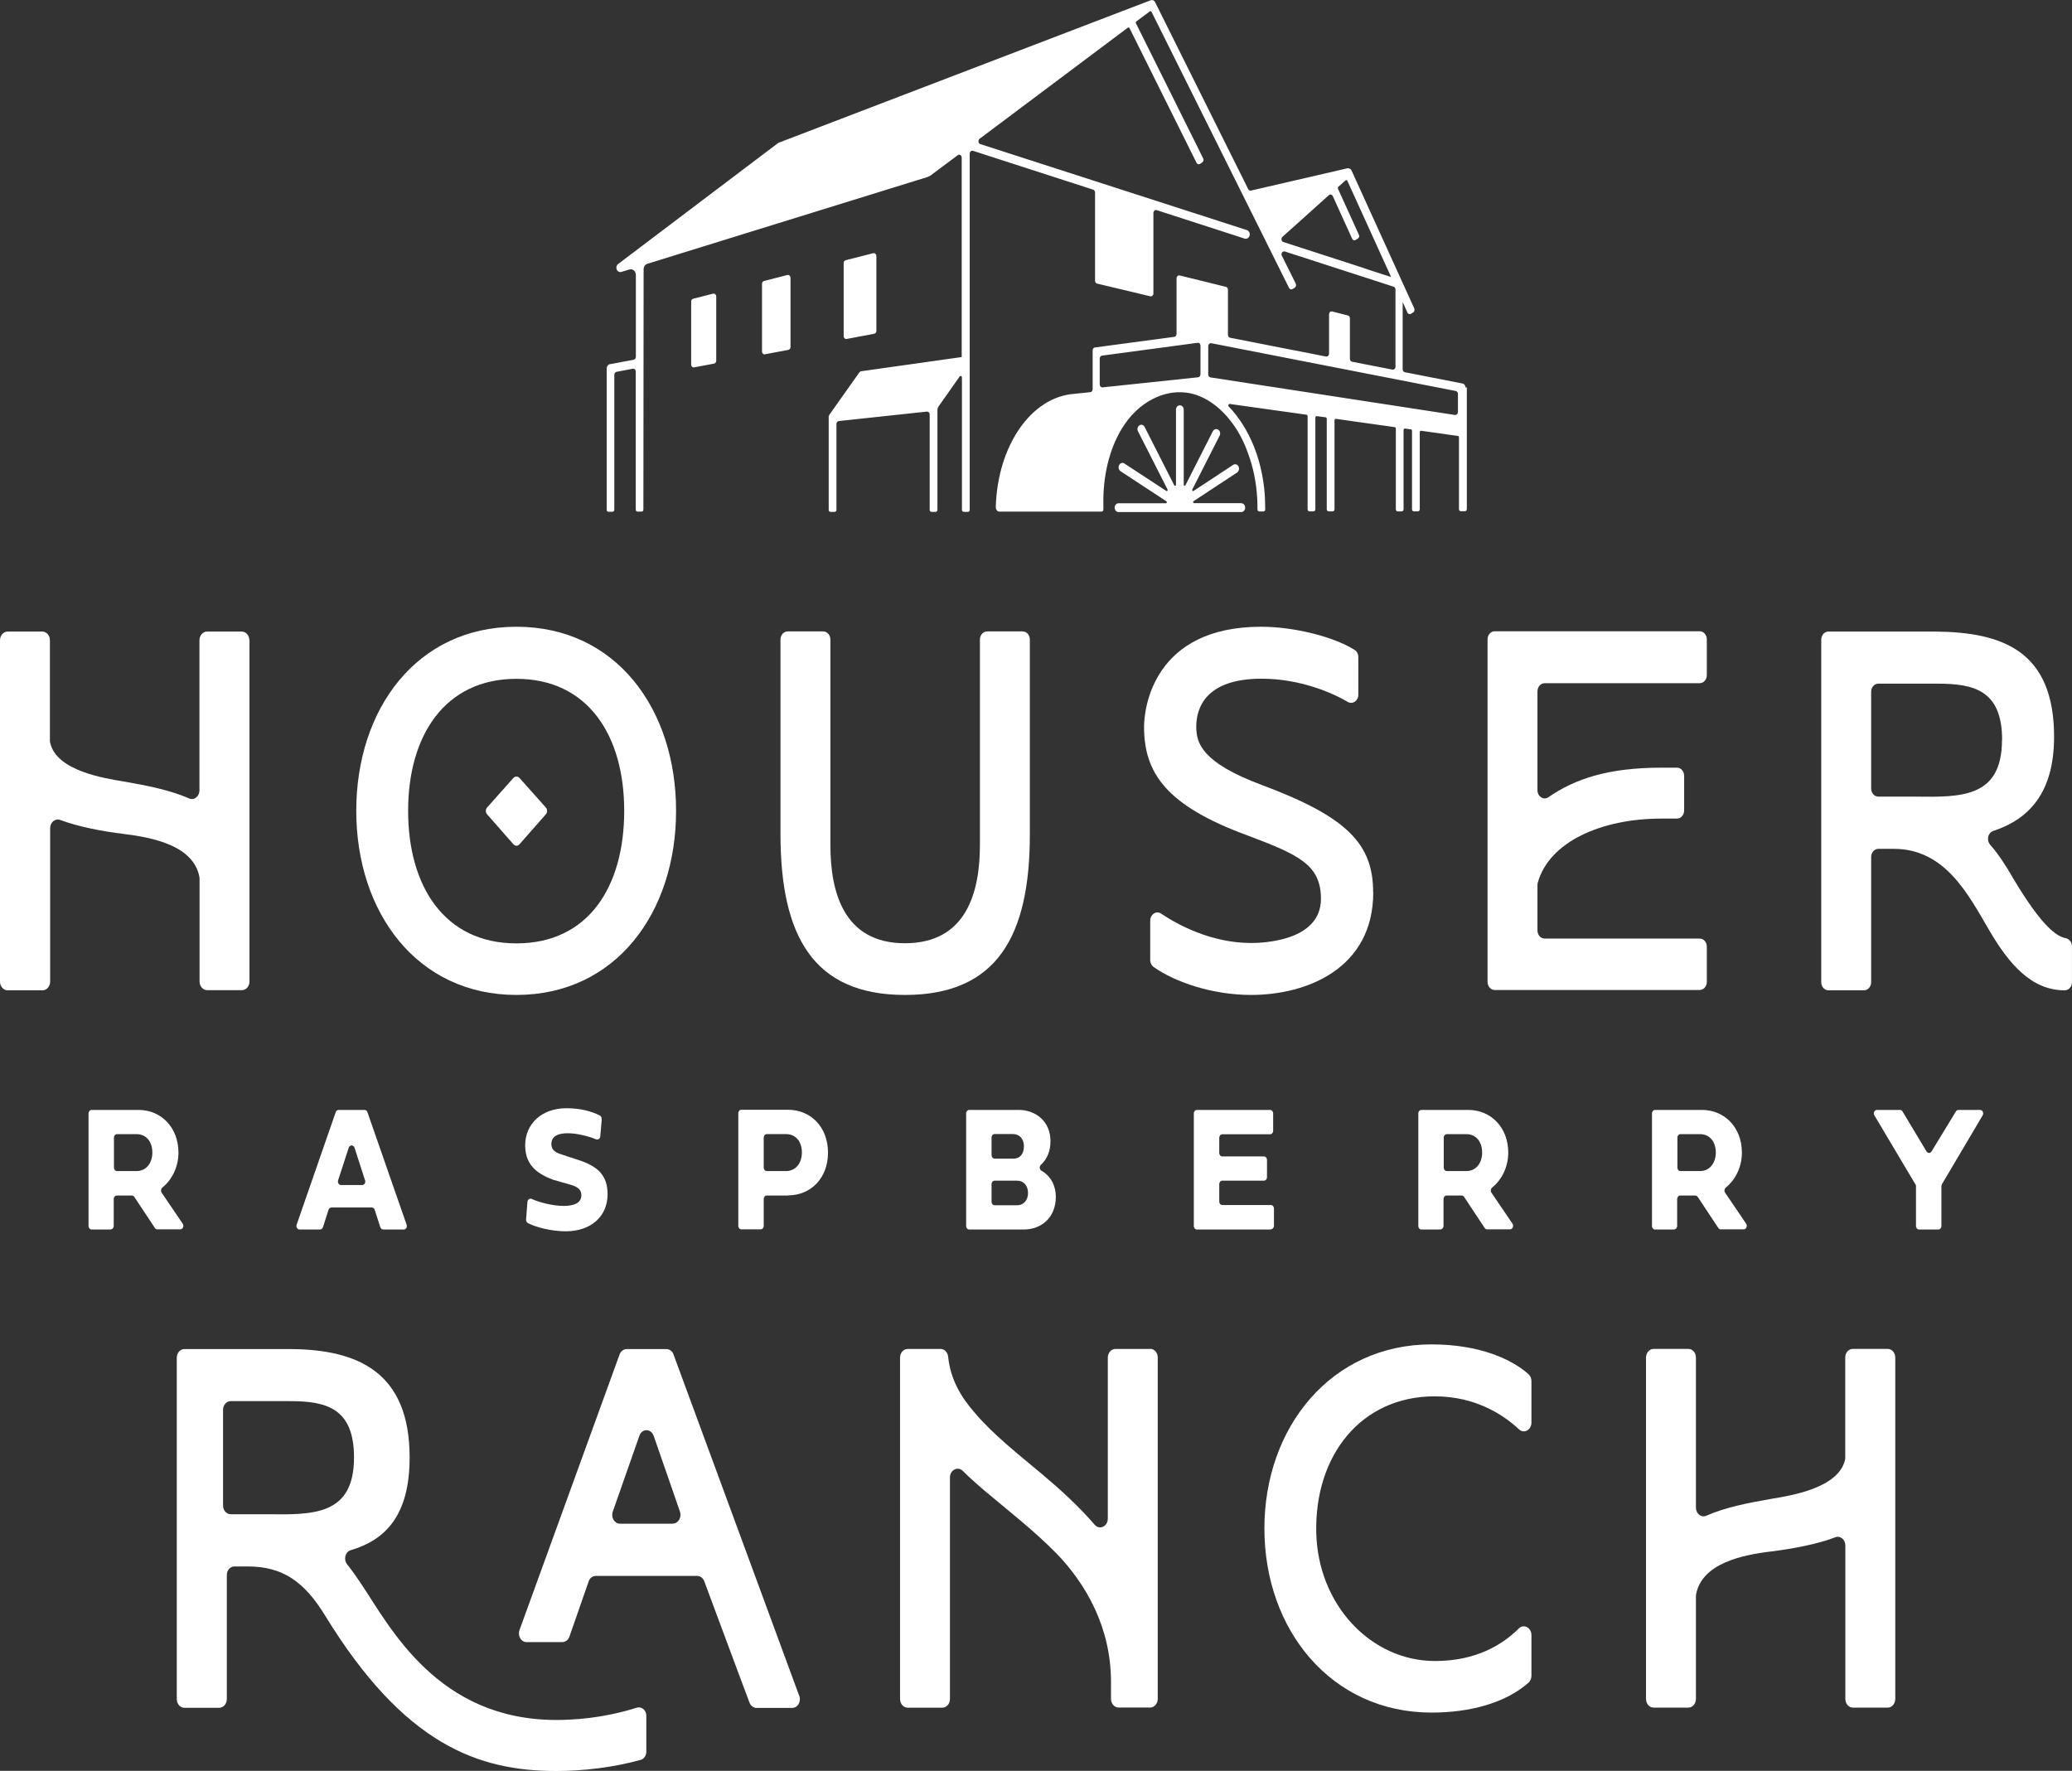
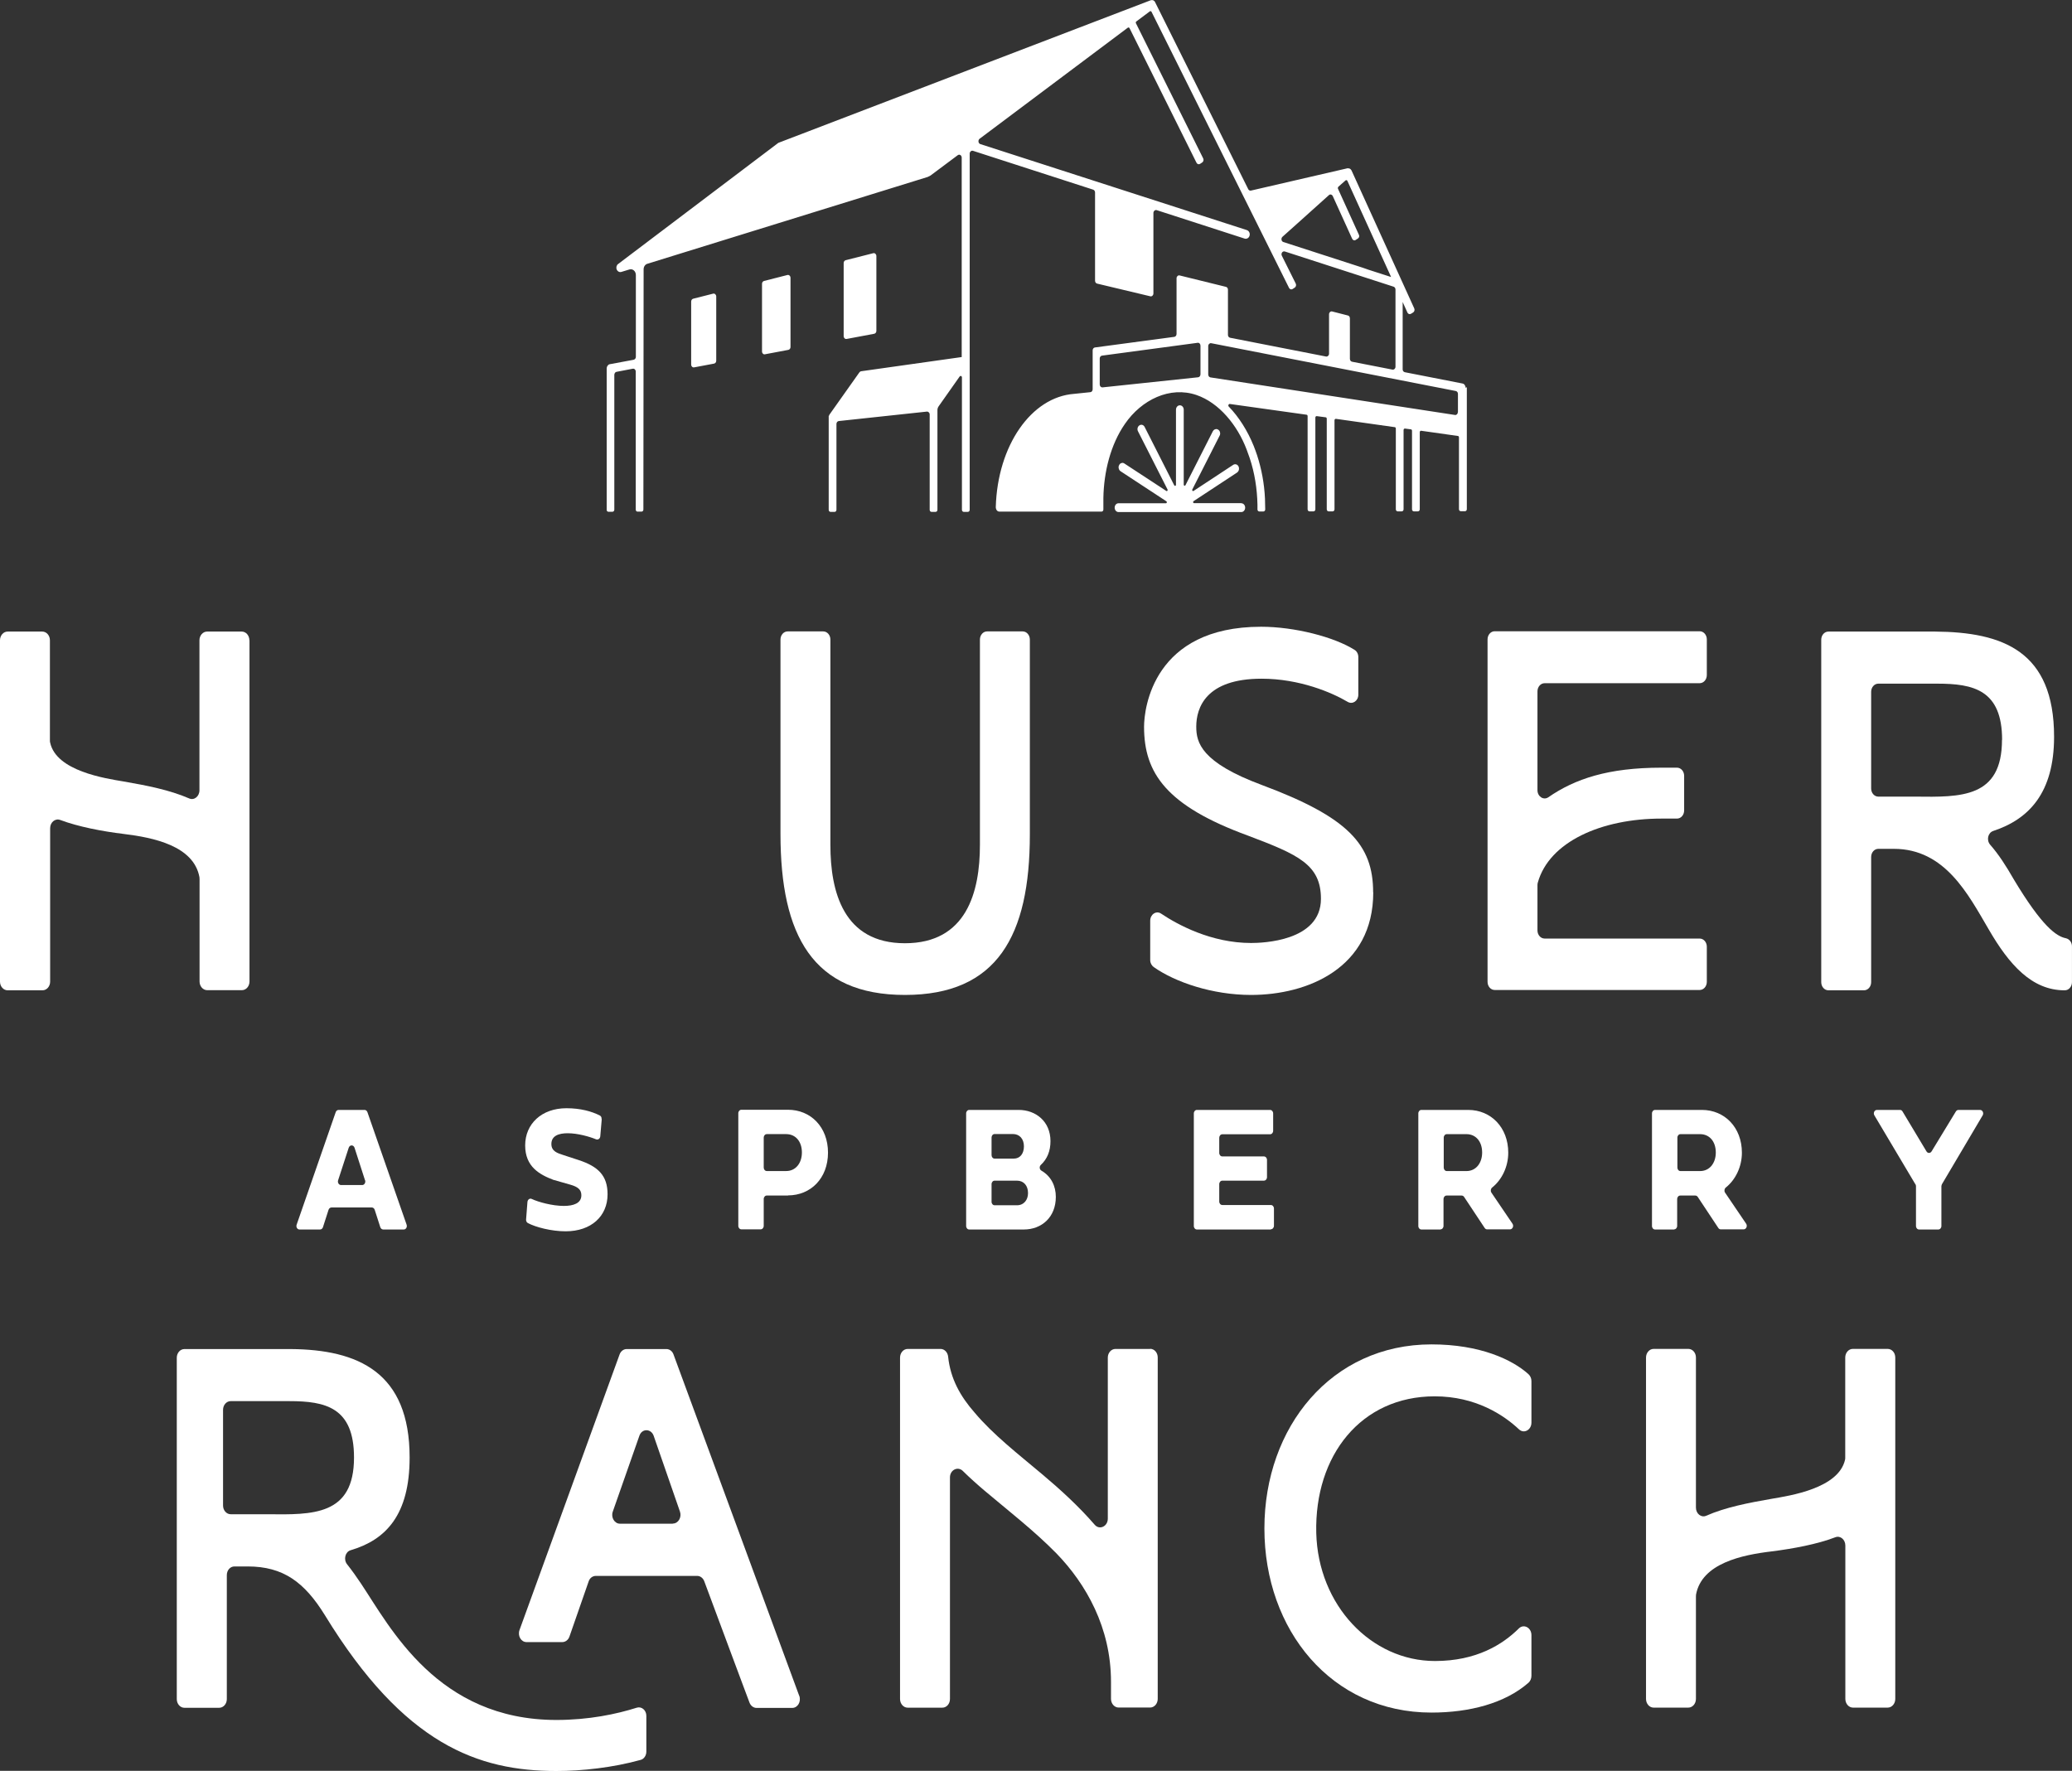
<svg xmlns="http://www.w3.org/2000/svg" width="296" height="253" viewBox="0 0 296 253" fill="none">
  <rect x="0" y="0" width="296" height="253" fill="#333333" stroke="none" />
  <g clip-path="url(#clip0_0_661)">
-     <path d="M15.839 175.657H13.087C12.843 175.657 12.648 175.435 12.648 175.157V159.073C12.648 158.795 12.843 158.573 13.087 158.573H19.779C23.019 158.573 25.494 161.072 25.494 164.681C25.494 166.698 24.582 168.549 23.198 169.66C22.987 169.827 22.938 170.16 23.084 170.382L26.096 174.824C26.324 175.157 26.113 175.638 25.738 175.638H22.482C22.335 175.638 22.205 175.564 22.124 175.435L19.193 171.011C19.112 170.882 18.981 170.807 18.835 170.807H16.686C16.441 170.807 16.246 171.03 16.246 171.307V175.139C16.246 175.416 16.051 175.638 15.806 175.638L15.839 175.657ZM16.279 162.552V166.81C16.279 167.087 16.474 167.309 16.718 167.309H19.519C20.902 167.309 21.765 166.143 21.765 164.662C21.765 163.071 20.854 162.034 19.519 162.034H16.718C16.474 162.034 16.279 162.256 16.279 162.534V162.552Z" fill="white" />
    <path d="M46.935 172.843L46.137 175.324C46.072 175.527 45.91 175.657 45.714 175.657H42.783C42.474 175.657 42.262 175.305 42.376 174.972L47.961 158.888C48.026 158.703 48.189 158.573 48.368 158.573H52.08C52.259 158.573 52.422 158.703 52.487 158.888L58.088 174.972C58.202 175.305 57.99 175.657 57.681 175.657H54.75C54.571 175.657 54.392 175.527 54.327 175.324L53.529 172.843C53.464 172.64 53.301 172.51 53.106 172.51H47.359C47.179 172.51 47 172.64 46.935 172.843ZM52.145 168.623L50.648 163.978C50.501 163.533 49.964 163.533 49.817 163.978L48.303 168.623C48.189 168.957 48.417 169.308 48.726 169.308H51.738C52.048 169.308 52.259 168.957 52.162 168.623H52.145Z" fill="white" />
    <path d="M85.966 159.868L85.754 162.348C85.721 162.681 85.428 162.885 85.152 162.774C84.224 162.385 82.514 161.904 81.097 161.904C79.811 161.904 78.769 162.274 78.769 163.44C78.769 164.495 79.648 164.754 80.511 165.032L82.66 165.735C85.428 166.642 86.796 167.938 86.796 170.622C86.796 173.75 84.468 175.915 80.804 175.915C78.769 175.915 76.506 175.323 75.399 174.731C75.236 174.638 75.138 174.435 75.155 174.231L75.35 171.714C75.383 171.381 75.676 171.159 75.953 171.288C76.929 171.751 78.932 172.288 80.544 172.288C81.912 172.288 83.051 171.917 83.051 170.77C83.051 169.974 82.579 169.567 81.472 169.252L79.144 168.586H79.111C77.108 167.827 75.024 166.716 75.024 163.644C75.024 160.571 77.369 158.332 80.918 158.332C82.937 158.332 84.517 158.776 85.689 159.368C85.868 159.461 85.966 159.664 85.933 159.868H85.966Z" fill="white" />
    <path d="M112.571 170.803H109.543C109.298 170.803 109.103 171.025 109.103 171.303V175.134C109.103 175.412 108.908 175.634 108.664 175.634H105.912C105.668 175.634 105.472 175.412 105.472 175.134V159.05C105.472 158.772 105.668 158.55 105.912 158.55H112.571C115.811 158.55 118.286 161.012 118.286 164.677C118.286 168.341 115.811 170.785 112.571 170.785V170.803ZM109.103 162.548V166.805C109.103 167.083 109.298 167.305 109.543 167.305H112.311C113.695 167.305 114.557 166.139 114.557 164.658C114.557 163.066 113.646 162.03 112.311 162.03H109.543C109.298 162.03 109.103 162.252 109.103 162.529V162.548Z" fill="white" />
    <path d="M138.02 175.157V159.073C138.02 158.795 138.215 158.573 138.459 158.573H145.526C147.952 158.573 150.068 160.202 150.068 163.034C150.068 164.44 149.612 165.569 148.7 166.421C148.44 166.661 148.489 167.087 148.782 167.254C150.15 168.05 150.833 169.438 150.833 170.993C150.833 173.917 148.798 175.657 146.258 175.657H138.459C138.215 175.657 138.02 175.435 138.02 175.157ZM141.651 162.534V165.033C141.651 165.31 141.846 165.532 142.09 165.532H144.809C145.737 165.532 146.275 164.811 146.275 163.774C146.275 162.738 145.672 162.016 144.695 162.016H142.09C141.846 162.016 141.651 162.238 141.651 162.515V162.534ZM141.651 169.197V171.696C141.651 171.974 141.846 172.196 142.09 172.196H145.281C146.258 172.196 146.861 171.437 146.861 170.456C146.861 169.401 146.258 168.679 145.281 168.679H142.09C141.846 168.679 141.651 168.901 141.651 169.179V169.197Z" fill="white" />
    <path d="M181.553 175.657H170.986C170.742 175.657 170.547 175.435 170.547 175.157V159.073C170.547 158.795 170.742 158.573 170.986 158.573H181.439C181.684 158.573 181.879 158.795 181.879 159.073V161.553C181.879 161.831 181.684 162.053 181.439 162.053H174.617C174.373 162.053 174.178 162.275 174.178 162.552V164.718C174.178 164.996 174.373 165.218 174.617 165.218H180.56C180.804 165.218 181 165.44 181 165.717V168.179C181 168.457 180.804 168.679 180.56 168.679H174.617C174.373 168.679 174.178 168.901 174.178 169.179V171.659C174.178 171.937 174.373 172.159 174.617 172.159H181.553C181.797 172.159 181.993 172.381 181.993 172.658V175.12C181.993 175.398 181.797 175.62 181.553 175.62V175.657Z" fill="white" />
    <path d="M205.809 175.657H203.057C202.813 175.657 202.618 175.435 202.618 175.157V159.073C202.618 158.795 202.813 158.573 203.057 158.573H209.749C212.989 158.573 215.464 161.072 215.464 164.681C215.464 166.698 214.552 168.549 213.168 169.66C212.956 169.827 212.908 170.16 213.054 170.382L216.066 174.824C216.294 175.157 216.083 175.638 215.708 175.638H212.452C212.305 175.638 212.175 175.564 212.094 175.435L209.163 171.011C209.081 170.882 208.951 170.807 208.805 170.807H206.655C206.411 170.807 206.216 171.03 206.216 171.307V175.139C206.216 175.416 206.02 175.638 205.776 175.638L205.809 175.657ZM206.248 162.552V166.81C206.248 167.087 206.444 167.309 206.688 167.309H209.488C210.872 167.309 211.735 166.143 211.735 164.662C211.735 163.071 210.824 162.034 209.488 162.034H206.688C206.444 162.034 206.248 162.256 206.248 162.534V162.552Z" fill="white" />
    <path d="M239.188 175.657H236.436C236.192 175.657 235.997 175.435 235.997 175.157V159.073C235.997 158.795 236.192 158.573 236.436 158.573H243.128C246.368 158.573 248.843 161.072 248.843 164.681C248.843 166.698 247.931 168.549 246.547 169.66C246.336 169.827 246.287 170.16 246.433 170.382L249.445 174.824C249.673 175.157 249.462 175.638 249.087 175.638H245.831C245.684 175.638 245.554 175.564 245.473 175.435L242.542 171.011C242.461 170.882 242.33 170.807 242.184 170.807H240.035C239.79 170.807 239.595 171.03 239.595 171.307V175.139C239.595 175.416 239.4 175.638 239.155 175.638L239.188 175.657ZM239.628 162.552V166.81C239.628 167.087 239.823 167.309 240.067 167.309H242.868C244.252 167.309 245.114 166.143 245.114 164.662C245.114 163.071 244.203 162.034 242.868 162.034H240.067C239.823 162.034 239.628 162.256 239.628 162.534V162.552Z" fill="white" />
    <path d="M273.614 169.179L267.769 159.35C267.574 159.017 267.769 158.573 268.144 158.573H271.432C271.579 158.573 271.709 158.647 271.791 158.795L275.21 164.496C275.389 164.792 275.763 164.792 275.942 164.496L279.41 158.795C279.492 158.666 279.622 158.573 279.769 158.573H282.862C283.22 158.573 283.432 159.017 283.237 159.35L277.424 169.179C277.424 169.179 277.343 169.364 277.343 169.456V175.157C277.343 175.435 277.147 175.657 276.903 175.657H274.152C273.907 175.657 273.712 175.435 273.712 175.157V169.456C273.712 169.364 273.679 169.253 273.63 169.179H273.614Z" fill="white" />
    <path d="M35.641 91.454V140.225C35.641 140.91 35.152 141.465 34.55 141.465H29.6C28.998 141.465 28.509 140.91 28.509 140.225V125.603C28.509 125.603 28.509 125.418 28.493 125.326C27.679 120.846 21.931 119.662 17.666 119.144C14.621 118.773 11.218 118.126 8.597 117.145C7.88 116.885 7.164 117.478 7.164 118.329V140.244C7.164 140.929 6.675 141.484 6.073 141.484H1.091C0.488 141.484 0 140.929 0 140.244V91.472C0 90.788 0.488 90.232 1.091 90.232H6.04C6.643 90.232 7.131 90.788 7.131 91.472V105.78C7.131 105.891 7.131 105.984 7.164 106.095C8.043 110.167 15.028 111.203 17.649 111.647C20.954 112.221 24.211 112.85 27.027 114.072C27.744 114.387 28.493 113.776 28.493 112.906V91.472C28.493 90.788 28.981 90.232 29.584 90.232H34.533C35.136 90.232 35.624 90.788 35.624 91.472L35.641 91.454Z" fill="white" />
-     <path d="M96.582 115.844C96.582 130.355 87.985 142.146 73.771 142.146C59.557 142.146 50.895 130.337 50.895 115.844C50.895 101.352 59.492 89.543 73.771 89.543C88.05 89.543 96.582 101.352 96.582 115.844ZM89.173 115.844C89.173 105.091 84.012 96.984 73.771 96.984C63.53 96.984 58.303 105.109 58.303 115.844C58.303 126.58 63.465 134.779 73.771 134.779C84.077 134.779 89.173 126.654 89.173 115.844ZM73.348 120.62L69.587 116.344C69.342 116.066 69.342 115.622 69.587 115.363L73.348 111.143C73.592 110.884 73.966 110.884 74.211 111.143L77.972 115.363C78.216 115.641 78.216 116.085 77.972 116.344L74.211 120.62C73.966 120.897 73.592 120.897 73.348 120.62Z" fill="white" />
    <path d="M146.095 90.209C146.665 90.209 147.121 90.728 147.121 91.375V119.213C147.121 133.724 142.432 142.146 129.276 142.146C116.121 142.146 111.497 133.65 111.497 119.139V91.375C111.497 90.728 111.952 90.209 112.522 90.209H117.602C118.172 90.209 118.628 90.728 118.628 91.375V120.712C118.628 127.394 120.484 134.76 129.276 134.76C138.068 134.76 139.989 127.468 139.989 120.712V91.375C139.989 90.728 140.445 90.209 141.015 90.209H146.095Z" fill="white" />
    <path d="M196.179 127.486C196.179 138.314 186.785 142.146 178.725 142.146C173.222 142.146 167.898 140.332 164.821 138.166C164.512 137.944 164.316 137.574 164.316 137.167V131.54C164.316 130.633 165.179 130.059 165.863 130.522C168.207 132.095 173.011 134.724 178.725 134.724C180.305 134.724 188.706 134.501 188.706 128.412C188.706 123.526 185.466 122.1 178.318 119.398C166.612 115.122 163.437 110.458 163.437 103.832C163.437 101.204 164.756 89.543 180.158 89.543C184.945 89.543 190.611 91.005 193.525 92.856C193.851 93.06 194.046 93.448 194.046 93.874V99.242C194.046 100.13 193.232 100.685 192.532 100.278C190.253 98.927 185.629 96.965 180.223 96.965C172.294 96.965 170.894 101.093 170.894 103.813C170.894 106.072 171.561 108.922 180.288 112.161C192.581 116.751 196.163 120.657 196.163 127.486H196.179Z" fill="white" />
    <path d="M219.638 98.812V112.897C219.638 113.804 220.517 114.378 221.201 113.897C224.978 111.287 229.716 109.677 237.352 109.677H239.567C240.137 109.677 240.592 110.195 240.592 110.843V115.785C240.592 116.432 240.137 116.951 239.567 116.951H237.352C228.772 116.951 221.315 120.264 219.687 126.094C219.654 126.205 219.638 126.335 219.638 126.464V132.924C219.638 133.572 220.094 134.09 220.664 134.09H242.807C243.377 134.09 243.832 134.608 243.832 135.256V140.272C243.832 140.92 243.377 141.438 242.807 141.438H213.532C212.962 141.438 212.507 140.92 212.507 140.272V91.353C212.507 90.705 212.962 90.186 213.532 90.186H242.807C243.377 90.186 243.832 90.705 243.832 91.353V96.443C243.832 97.09 243.377 97.609 242.807 97.609H220.664C220.094 97.609 219.638 98.127 219.638 98.775V98.812Z" fill="white" />
    <path d="M295.996 135.209V140.318C295.996 140.966 295.54 141.484 294.97 141.484H294.938C290.249 141.484 287.009 137.801 284.094 132.766C281.18 127.806 277.875 121.272 270.548 121.272H268.334C267.764 121.272 267.308 121.79 267.308 122.438V140.318C267.308 140.966 266.852 141.484 266.282 141.484H261.202C260.632 141.484 260.177 140.966 260.177 140.318V91.398C260.177 90.751 260.632 90.232 261.202 90.232H276.442C286.097 90.306 293.44 93.009 293.44 105.262C293.44 113.258 289.858 117.034 284.746 118.718C283.98 118.977 283.752 120.032 284.306 120.68C285.511 122.049 286.585 123.715 287.676 125.622C291.747 132.415 293.798 133.784 295.117 134.043C295.622 134.154 295.996 134.617 295.996 135.209ZM286.015 105.706C286.015 98.561 281.913 97.673 276.751 97.673H268.334C267.764 97.673 267.308 98.191 267.308 98.839V112.647C267.308 113.295 267.764 113.813 268.334 113.813H273.576C280.122 113.887 285.999 114.035 285.999 105.687L286.015 105.706Z" fill="white" />
    <path d="M164.315 192.722H159.349C158.747 192.722 158.258 193.277 158.258 193.962V216.969C158.258 218.079 157.07 218.635 156.386 217.839C154.09 215.192 151.518 212.841 148.945 210.676C145.445 207.733 141.863 204.956 139.225 201.81C137.206 199.515 135.774 196.979 135.448 193.832C135.383 193.203 134.927 192.722 134.373 192.722H129.668C129.065 192.722 128.577 193.277 128.577 193.962V242.733C128.577 243.418 129.065 243.973 129.668 243.973H134.618C135.236 243.973 135.708 243.418 135.708 242.733V211.083C135.708 210.009 136.816 209.454 137.532 210.139C138.525 211.12 139.583 212.064 140.674 212.989C144.045 215.84 147.675 218.635 150.915 221.929C155.149 226.297 158.714 232.535 158.714 240.272V242.715C158.714 243.4 159.203 243.955 159.805 243.955H164.299C164.901 243.955 165.39 243.4 165.39 242.715V193.943C165.39 193.24 164.901 192.703 164.299 192.703L164.315 192.722Z" fill="white" />
    <path d="M204.953 199.493C210.815 199.493 214.82 202.159 217.002 204.213C217.718 204.88 218.776 204.287 218.776 203.251V197.309C218.776 196.921 218.614 196.569 218.353 196.328C216.057 194.255 211.45 192.071 204.497 192.071C190.218 192.071 180.629 203.862 180.629 218.373C180.629 232.884 190.218 244.674 204.497 244.674C209.903 244.674 214.999 243.36 218.369 240.398C218.63 240.158 218.776 239.788 218.776 239.417V233.606C218.776 232.532 217.669 231.958 216.969 232.662C214.673 234.938 210.929 237.307 205.002 237.307C195.901 237.307 188.297 229.348 188.037 219.002C187.776 207.934 194.435 199.493 204.953 199.493Z" fill="white" />
    <path d="M269.646 192.715H264.696C264.077 192.715 263.605 193.27 263.605 193.955V208.244C263.605 208.355 263.605 208.466 263.572 208.577C262.628 212.649 255.708 213.686 253.103 214.13C249.814 214.704 246.509 215.333 243.741 216.554C243.025 216.869 242.276 216.258 242.276 215.388V193.955C242.276 193.252 241.788 192.715 241.185 192.715H236.236C235.633 192.715 235.145 193.27 235.145 193.955V242.726C235.145 243.411 235.633 243.966 236.236 243.966H241.185C241.788 243.966 242.276 243.411 242.276 242.726V228.086C242.276 228.086 242.276 227.901 242.292 227.808C243.123 223.347 248.87 222.144 253.12 221.644C256.164 221.256 259.583 220.626 262.189 219.627C262.905 219.349 263.621 219.96 263.621 220.812V242.726C263.621 243.411 264.11 243.966 264.712 243.966H269.662C270.264 243.966 270.753 243.411 270.753 242.726V193.955C270.753 193.252 270.264 192.715 269.662 192.715H269.646Z" fill="white" />
    <path d="M114.17 242.268L96.211 193.497C96.048 193.034 95.641 192.738 95.202 192.738H89.519C89.08 192.738 88.673 193.052 88.51 193.515L74.215 232.884C73.921 233.717 74.442 234.605 75.224 234.605H80.32C80.776 234.605 81.183 234.291 81.346 233.828L84.097 225.924C84.26 225.443 84.667 225.147 85.123 225.147H99.598C100.037 225.147 100.428 225.443 100.607 225.906L104.498 236.364L106.273 241.12L107.071 243.249C107.25 243.712 107.641 244.008 108.08 244.008H113.176C113.958 244.008 114.479 243.119 114.186 242.286L114.17 242.268ZM96.113 217.688H88.559C87.793 217.688 87.256 216.8 87.533 215.985L91.343 205.12C91.701 204.065 93.004 204.084 93.378 205.12L97.139 215.967C97.416 216.781 96.895 217.669 96.113 217.669V217.688Z" fill="white" />
    <path d="M79.489 245.729C62.491 245.729 55.75 232.495 51.582 226.257C50.931 225.276 50.28 224.369 49.58 223.481C49.042 222.796 49.319 221.704 50.084 221.482C55.115 220.001 58.518 216.448 58.518 208.23C58.518 196.051 51.175 192.812 41.52 192.738H26.346C25.743 192.738 25.255 193.293 25.255 193.978V242.749C25.255 243.434 25.743 243.989 26.346 243.989H31.312C31.914 243.989 32.403 243.434 32.403 242.749V225.036C32.403 224.332 32.891 223.796 33.493 223.796H35.382C40.478 223.796 43.507 226.054 46.421 230.774C57.737 249.264 68.32 253.021 79.489 253.021C83.136 253.021 87.548 252.54 91.537 251.43C92.01 251.3 92.335 250.8 92.335 250.245V245.137C92.335 244.341 91.668 243.767 90.984 243.971C88.07 244.896 84.113 245.729 79.489 245.729ZM38.15 216.337H32.956C32.354 216.337 31.865 215.781 31.865 215.096V201.418C31.865 200.733 32.354 200.178 32.956 200.178H41.325C46.486 200.178 50.573 201.067 50.573 208.23C50.573 216.559 44.679 216.411 38.134 216.337H38.15Z" fill="white" />
    <path d="M124.757 36.173L120.817 37.173C120.654 37.21 120.524 37.377 120.524 37.58V48.019C120.524 48.278 120.719 48.464 120.947 48.426L124.887 47.686C125.066 47.649 125.197 47.483 125.197 47.279V36.581C125.197 36.322 124.985 36.118 124.757 36.173Z" fill="white" />
    <path d="M109.283 50.615L112.621 49.986C112.8 49.949 112.93 49.782 112.93 49.579V39.695C112.93 39.436 112.719 39.232 112.491 39.288L109.153 40.139C108.99 40.176 108.86 40.343 108.86 40.546V50.208C108.86 50.467 109.055 50.671 109.283 50.615Z" fill="white" />
    <path d="M99.161 52.485L102.01 51.949C102.189 51.912 102.32 51.745 102.32 51.541V42.361C102.32 42.102 102.108 41.898 101.88 41.954L99.031 42.676C98.868 42.713 98.738 42.879 98.738 43.083V52.078C98.738 52.337 98.933 52.522 99.161 52.485Z" fill="white" />
    <path d="M177.311 71.881H170.57C170.44 71.881 170.391 71.677 170.505 71.603L176.724 67.513C176.855 67.42 176.936 67.291 176.985 67.124C177.017 66.957 177.001 66.791 176.936 66.643C176.855 66.495 176.741 66.384 176.594 66.347C176.448 66.31 176.301 66.328 176.187 66.402L170.505 70.141C170.391 70.215 170.261 70.067 170.326 69.937L174.233 62.238C174.315 62.09 174.331 61.923 174.282 61.756C174.25 61.59 174.152 61.46 174.022 61.386C173.891 61.294 173.745 61.275 173.598 61.331C173.452 61.368 173.338 61.479 173.256 61.627L169.349 69.327C169.284 69.456 169.105 69.401 169.105 69.252V58.536C169.105 58.184 168.86 57.907 168.551 57.907C168.242 57.907 167.997 58.184 167.997 58.536V69.271C167.997 69.419 167.818 69.475 167.753 69.345L163.52 60.998C163.373 60.701 163.032 60.59 162.771 60.775C162.511 60.942 162.413 61.331 162.576 61.627L166.793 69.937C166.858 70.067 166.727 70.215 166.614 70.141L160.622 66.217C160.492 66.124 160.345 66.106 160.199 66.162C160.052 66.198 159.938 66.31 159.873 66.458C159.792 66.606 159.775 66.772 159.824 66.939C159.857 67.106 159.954 67.235 160.085 67.328L166.63 71.622C166.744 71.696 166.695 71.899 166.565 71.899H159.792C159.482 71.899 159.238 72.177 159.238 72.529C159.238 72.88 159.482 73.158 159.792 73.158H177.327C177.636 73.158 177.88 72.88 177.88 72.529C177.88 72.177 177.636 71.899 177.327 71.899L177.311 71.881Z" fill="white" />
    <path d="M209.368 55.399C209.368 55.084 209.173 54.825 208.912 54.788L200.69 53.178C200.511 53.141 200.38 52.974 200.38 52.771V43.146L201.064 44.664C201.162 44.867 201.39 44.941 201.569 44.83L201.895 44.627C202.057 44.516 202.123 44.275 202.041 44.071L193.07 24.341C193.07 24.341 192.989 24.23 192.956 24.193C192.94 24.193 192.923 24.156 192.891 24.137C192.842 24.1 192.793 24.063 192.777 24.082H192.728L192.663 24.045C192.598 24.045 192.533 24.045 192.484 24.045L178.71 27.228C178.547 27.265 178.384 27.173 178.319 27.025L165.017 0.316L164.984 0.261C164.984 0.261 164.935 0.187 164.919 0.168C164.919 0.168 164.919 0.15 164.87 0.112H164.821C164.821 0.112 164.756 0.038 164.724 0.02H164.691H164.626C164.626 0.02 164.545 0.001 164.512 0.02H164.463H164.431L111.222 20.398C111.222 20.398 111.173 20.417 111.157 20.435L88.298 37.723C88.07 37.889 87.988 38.223 88.102 38.5C88.216 38.778 88.493 38.926 88.754 38.852L89.91 38.5C90.382 38.352 90.838 38.741 90.838 39.296V50.994C90.838 51.197 90.691 51.364 90.512 51.401L87.142 52.03L86.963 52.067V52.104C86.784 52.197 86.67 52.419 86.67 52.641V72.816C86.653 72.983 86.767 73.112 86.914 73.112H87.5C87.647 73.112 87.76 72.983 87.76 72.816V53.53C87.777 53.326 87.907 53.141 88.086 53.122L90.398 52.678C90.626 52.641 90.821 52.826 90.821 53.085V72.797C90.821 72.964 90.919 73.094 91.066 73.094H91.652C91.798 73.094 91.912 72.964 91.912 72.797L91.945 38.482C91.945 38.111 92.156 37.778 92.482 37.686L132.519 25.285C132.649 25.211 132.779 25.155 132.926 25.081L136.817 22.175C137.061 21.99 137.387 22.175 137.387 22.527V51.012L123.092 53.03C122.945 53.03 122.815 53.122 122.733 53.252L118.5 59.23C118.5 59.23 118.435 59.341 118.419 59.415H118.386V72.835C118.386 73.001 118.5 73.131 118.647 73.131H119.233C119.379 73.131 119.493 73.001 119.493 72.835V60.563C119.493 60.359 119.64 60.174 119.819 60.156L132.405 58.805C132.616 58.786 132.812 58.971 132.812 59.212V72.835C132.812 73.001 132.926 73.131 133.072 73.131H133.658C133.805 73.131 133.919 73.001 133.919 72.835V58.583C133.919 58.397 133.984 58.212 134.082 58.064L137.094 53.789C137.208 53.641 137.419 53.715 137.419 53.918V72.835C137.419 73.001 137.533 73.131 137.68 73.131H138.266C138.413 73.131 138.527 73.001 138.527 72.835V21.953C138.527 21.675 138.771 21.472 138.999 21.546L156.176 27.099C156.322 27.154 156.436 27.302 156.436 27.506V40.111C156.436 40.314 156.567 40.481 156.729 40.518L164.333 42.332C164.561 42.387 164.773 42.184 164.773 41.924V30.43C164.773 30.153 165.017 29.949 165.245 30.023L177.83 34.095C178.123 34.169 178.433 33.984 178.514 33.651C178.596 33.318 178.433 32.984 178.124 32.873L140.041 20.584C139.748 20.491 139.683 20.028 139.943 19.825L161.109 3.962C161.191 3.888 161.321 3.925 161.37 4.036L170.927 23.249C171.025 23.452 171.253 23.526 171.432 23.415L171.741 23.212C171.92 23.101 171.985 22.842 171.888 22.638L162.281 3.333C162.233 3.241 162.249 3.111 162.347 3.055L164.252 1.63C164.333 1.556 164.463 1.593 164.512 1.704L184.148 41.129C184.245 41.332 184.473 41.406 184.652 41.295L184.962 41.092C185.141 40.98 185.206 40.721 185.108 40.518L183.122 36.538C182.959 36.205 183.22 35.835 183.545 35.928L199.094 40.962C199.241 41.017 199.355 41.166 199.355 41.369V52.401C199.355 52.66 199.143 52.845 198.931 52.808L193.151 51.679C192.972 51.642 192.842 51.475 192.842 51.253V45.478C192.842 45.275 192.728 45.108 192.549 45.071L190.302 44.497C190.074 44.442 189.863 44.645 189.863 44.904V50.531C189.863 50.79 189.651 50.975 189.439 50.938L175.73 48.255C175.551 48.218 175.421 48.051 175.421 47.847V41.388C175.421 41.184 175.307 41.017 175.128 40.98L168.517 39.352C168.289 39.296 168.078 39.5 168.078 39.759V47.718C168.078 47.921 167.931 48.106 167.768 48.125L156.404 49.643C156.225 49.68 156.094 49.846 156.094 50.05V55.603C156.094 55.825 155.964 56.01 155.769 56.028L153.457 56.269C147.319 56.713 142.499 63.672 142.255 72.446C142.255 72.612 142.304 72.779 142.402 72.909C142.499 73.038 142.646 73.094 142.792 73.094H157.364C157.511 73.094 157.625 72.964 157.625 72.797V71.15C157.69 67.411 158.651 63.525 160.702 60.563C163.079 57.102 167.133 55.14 170.927 56.435C174.167 57.546 176.772 60.748 178.091 64.228C178.254 64.653 178.4 65.061 178.531 65.449C179.231 67.559 179.589 69.799 179.638 72.113V72.779C179.638 72.945 179.752 73.075 179.898 73.075H180.484C180.631 73.075 180.745 72.945 180.745 72.779L180.712 71.261C180.615 69.096 180.224 67.004 179.573 65.005C179.426 64.561 179.263 64.135 179.1 63.709C178.205 61.507 176.984 59.582 175.535 58.083C175.404 57.953 175.502 57.694 175.681 57.713L186.639 59.249C186.736 59.249 186.802 59.341 186.802 59.453V72.76C186.802 72.927 186.916 73.057 187.062 73.057H187.648C187.795 73.057 187.909 72.927 187.909 72.76V59.656C187.909 59.526 188.006 59.434 188.12 59.453L189.374 59.619C189.472 59.619 189.537 59.712 189.537 59.823V72.76C189.537 72.927 189.651 73.057 189.797 73.057H190.384C190.53 73.057 190.644 72.927 190.644 72.76V60.045C190.644 59.915 190.742 59.823 190.856 59.841L199.241 61.026C199.338 61.026 199.404 61.118 199.404 61.229V72.76C199.404 72.927 199.518 73.057 199.664 73.057H200.25C200.397 73.057 200.511 72.927 200.511 72.76V61.433C200.511 61.303 200.608 61.211 200.722 61.229L201.553 61.34C201.65 61.34 201.716 61.433 201.716 61.544V72.76C201.716 72.927 201.83 73.057 201.976 73.057H202.562C202.709 73.057 202.823 72.927 202.823 72.76V61.748C202.823 61.618 202.92 61.526 203.034 61.544L208.261 62.284C208.358 62.284 208.424 62.377 208.424 62.488V72.742C208.424 72.909 208.538 73.038 208.684 73.038H209.287C209.433 73.038 209.547 72.909 209.547 72.742V55.325L209.368 55.399ZM195.349 38.482L194.6 38.223L183.334 34.576C183.041 34.484 182.975 34.058 183.203 33.836L185.418 31.855L189.846 27.876C190.025 27.709 190.286 27.784 190.4 28.024L193.168 34.114C193.265 34.317 193.493 34.41 193.672 34.28L193.982 34.077C194.161 33.965 194.226 33.725 194.128 33.54C193.103 31.263 191.491 27.728 191.133 26.951C191.1 26.858 191.133 26.765 191.181 26.692L192.207 25.785C192.305 25.692 192.419 25.729 192.484 25.84C193.282 27.617 198.687 39.481 198.687 39.481L198.72 39.574L195.333 38.482H195.349ZM171.497 53.474C171.497 53.696 171.35 53.881 171.171 53.9L157.511 55.343C157.283 55.362 157.104 55.177 157.104 54.918V51.216C157.104 51.012 157.25 50.827 157.43 50.809L171.09 48.976C171.318 48.939 171.497 49.143 171.497 49.383V53.474ZM208.261 58.879C208.261 59.138 208.065 59.323 207.854 59.286L172.913 53.918C172.734 53.881 172.604 53.715 172.604 53.492V49.439C172.604 49.18 172.816 48.995 173.027 49.032L207.968 55.862C208.147 55.899 208.277 56.065 208.277 56.269V58.879H208.261Z" fill="white" />
  </g>
  <defs>
    <clipPath id="clip0_0_661">
      <rect width="296" height="253" fill="white" />
    </clipPath>
  </defs>
</svg>